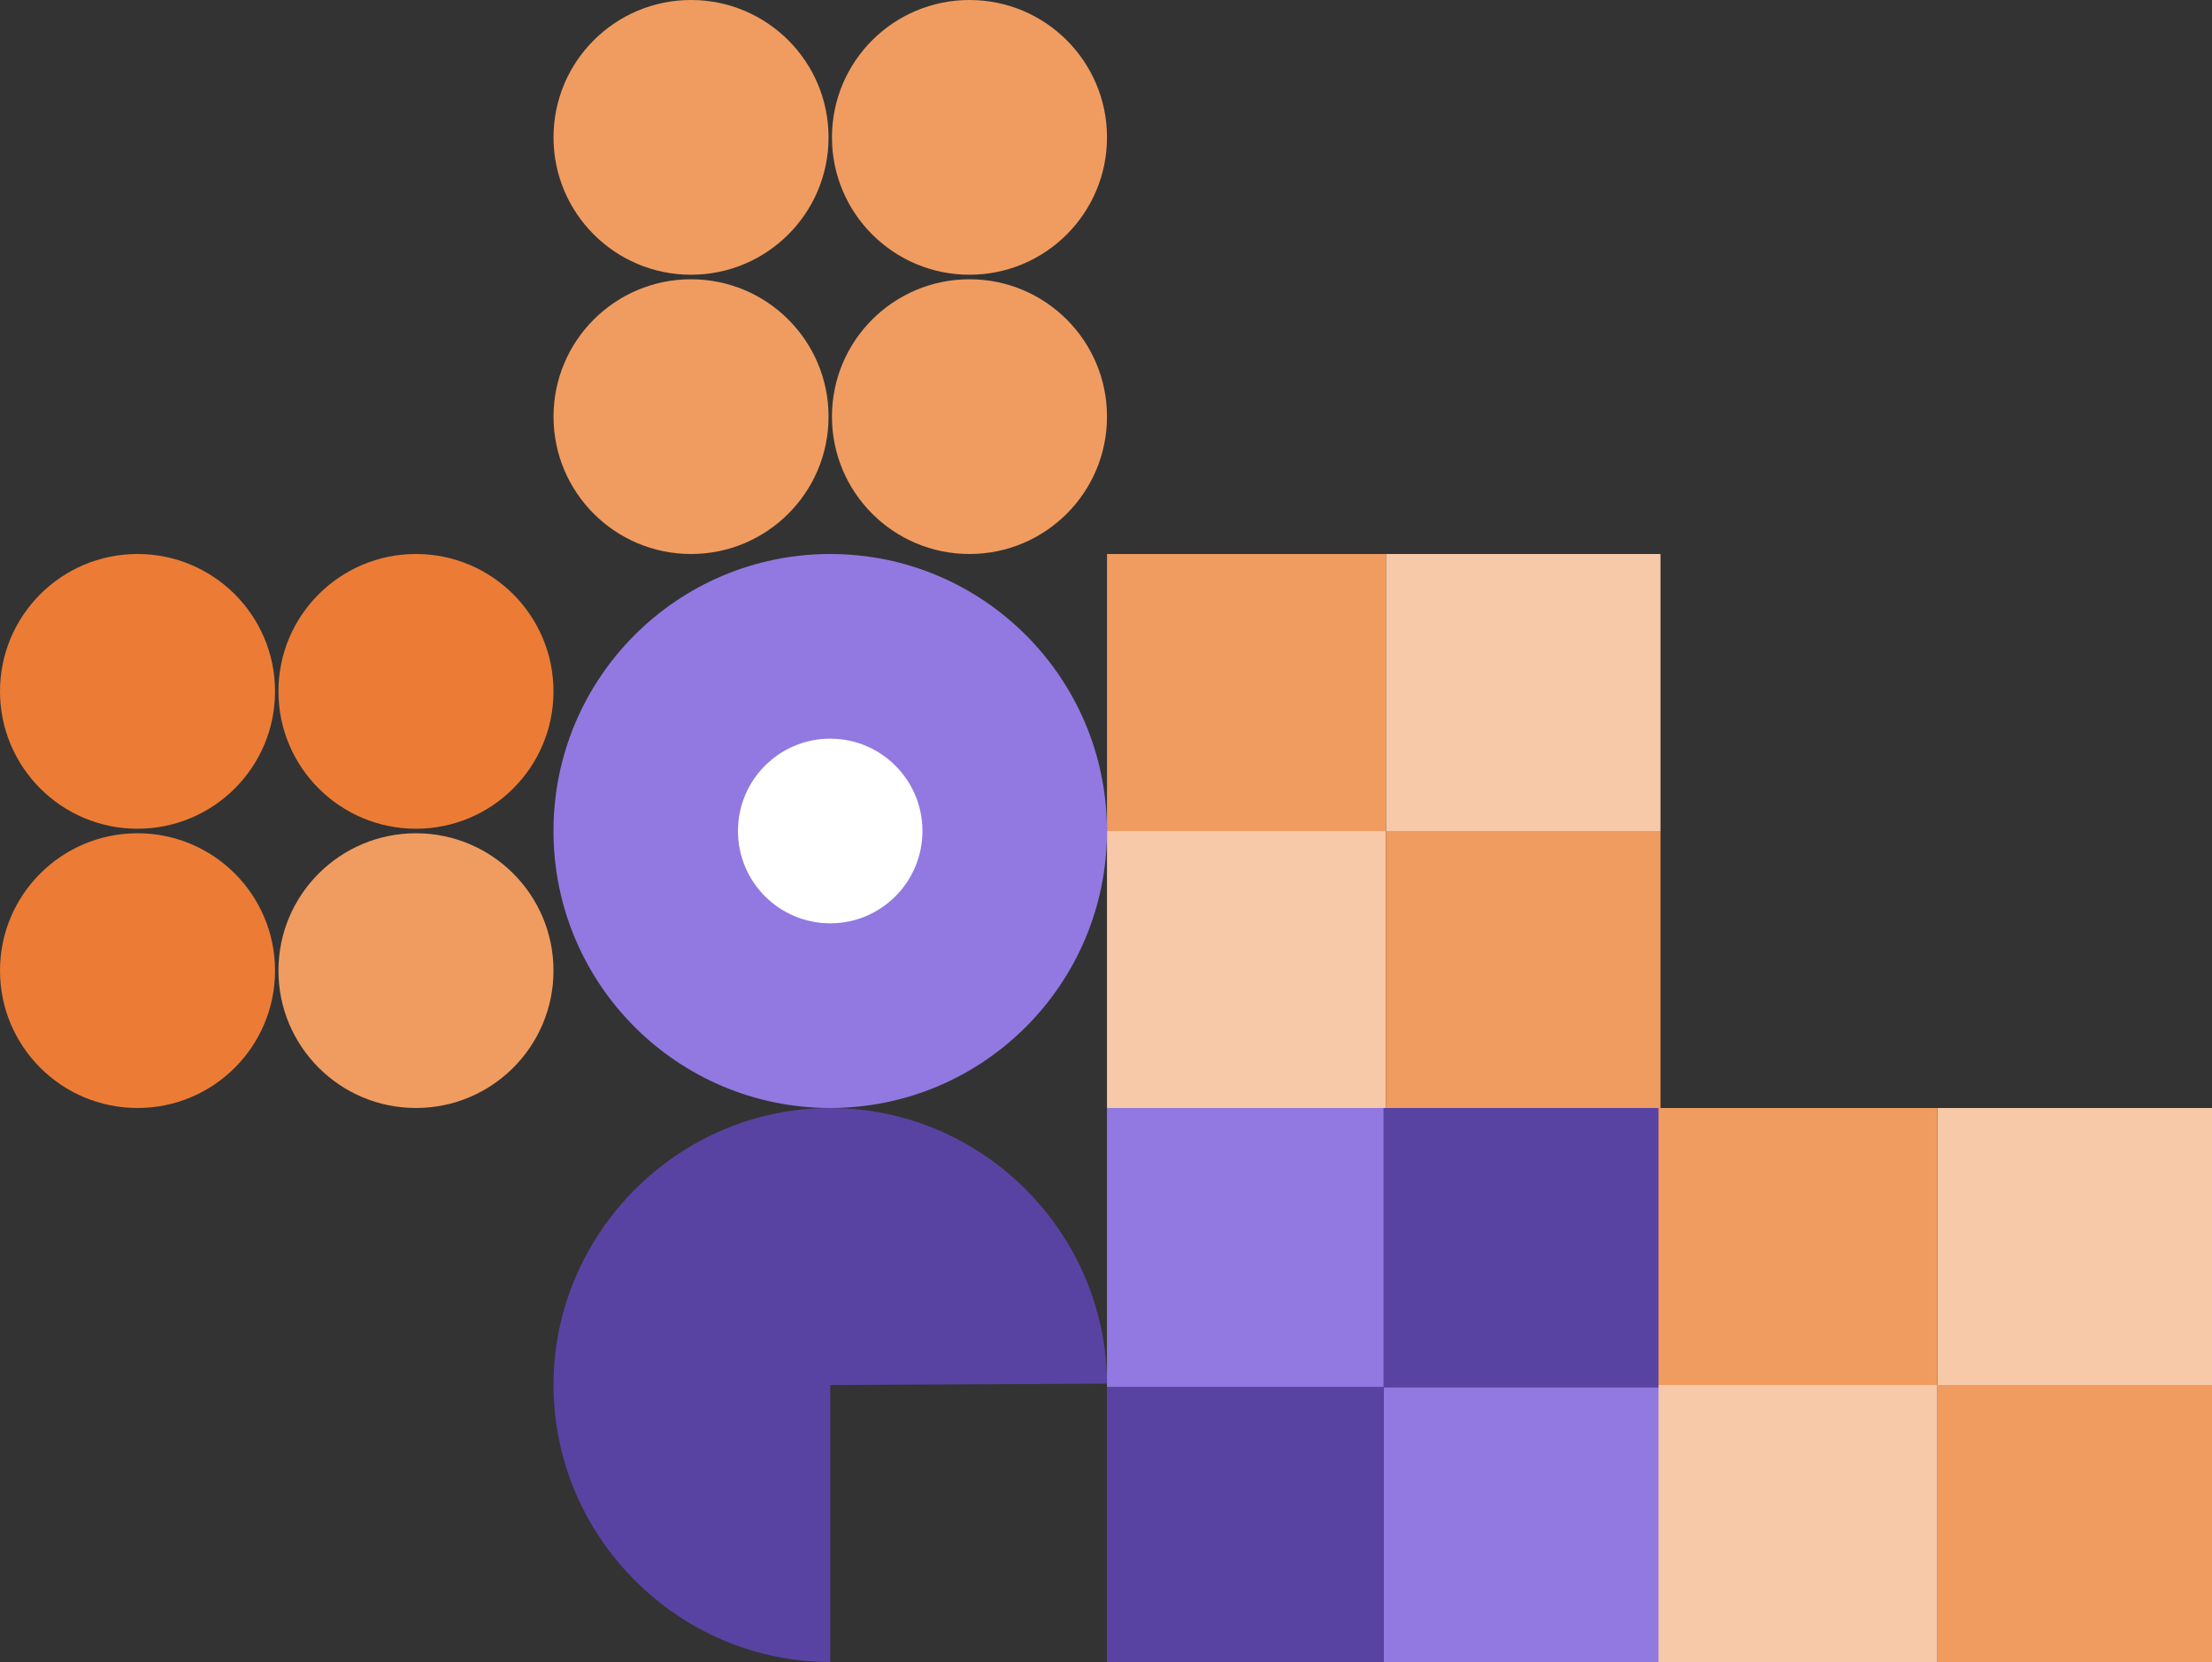
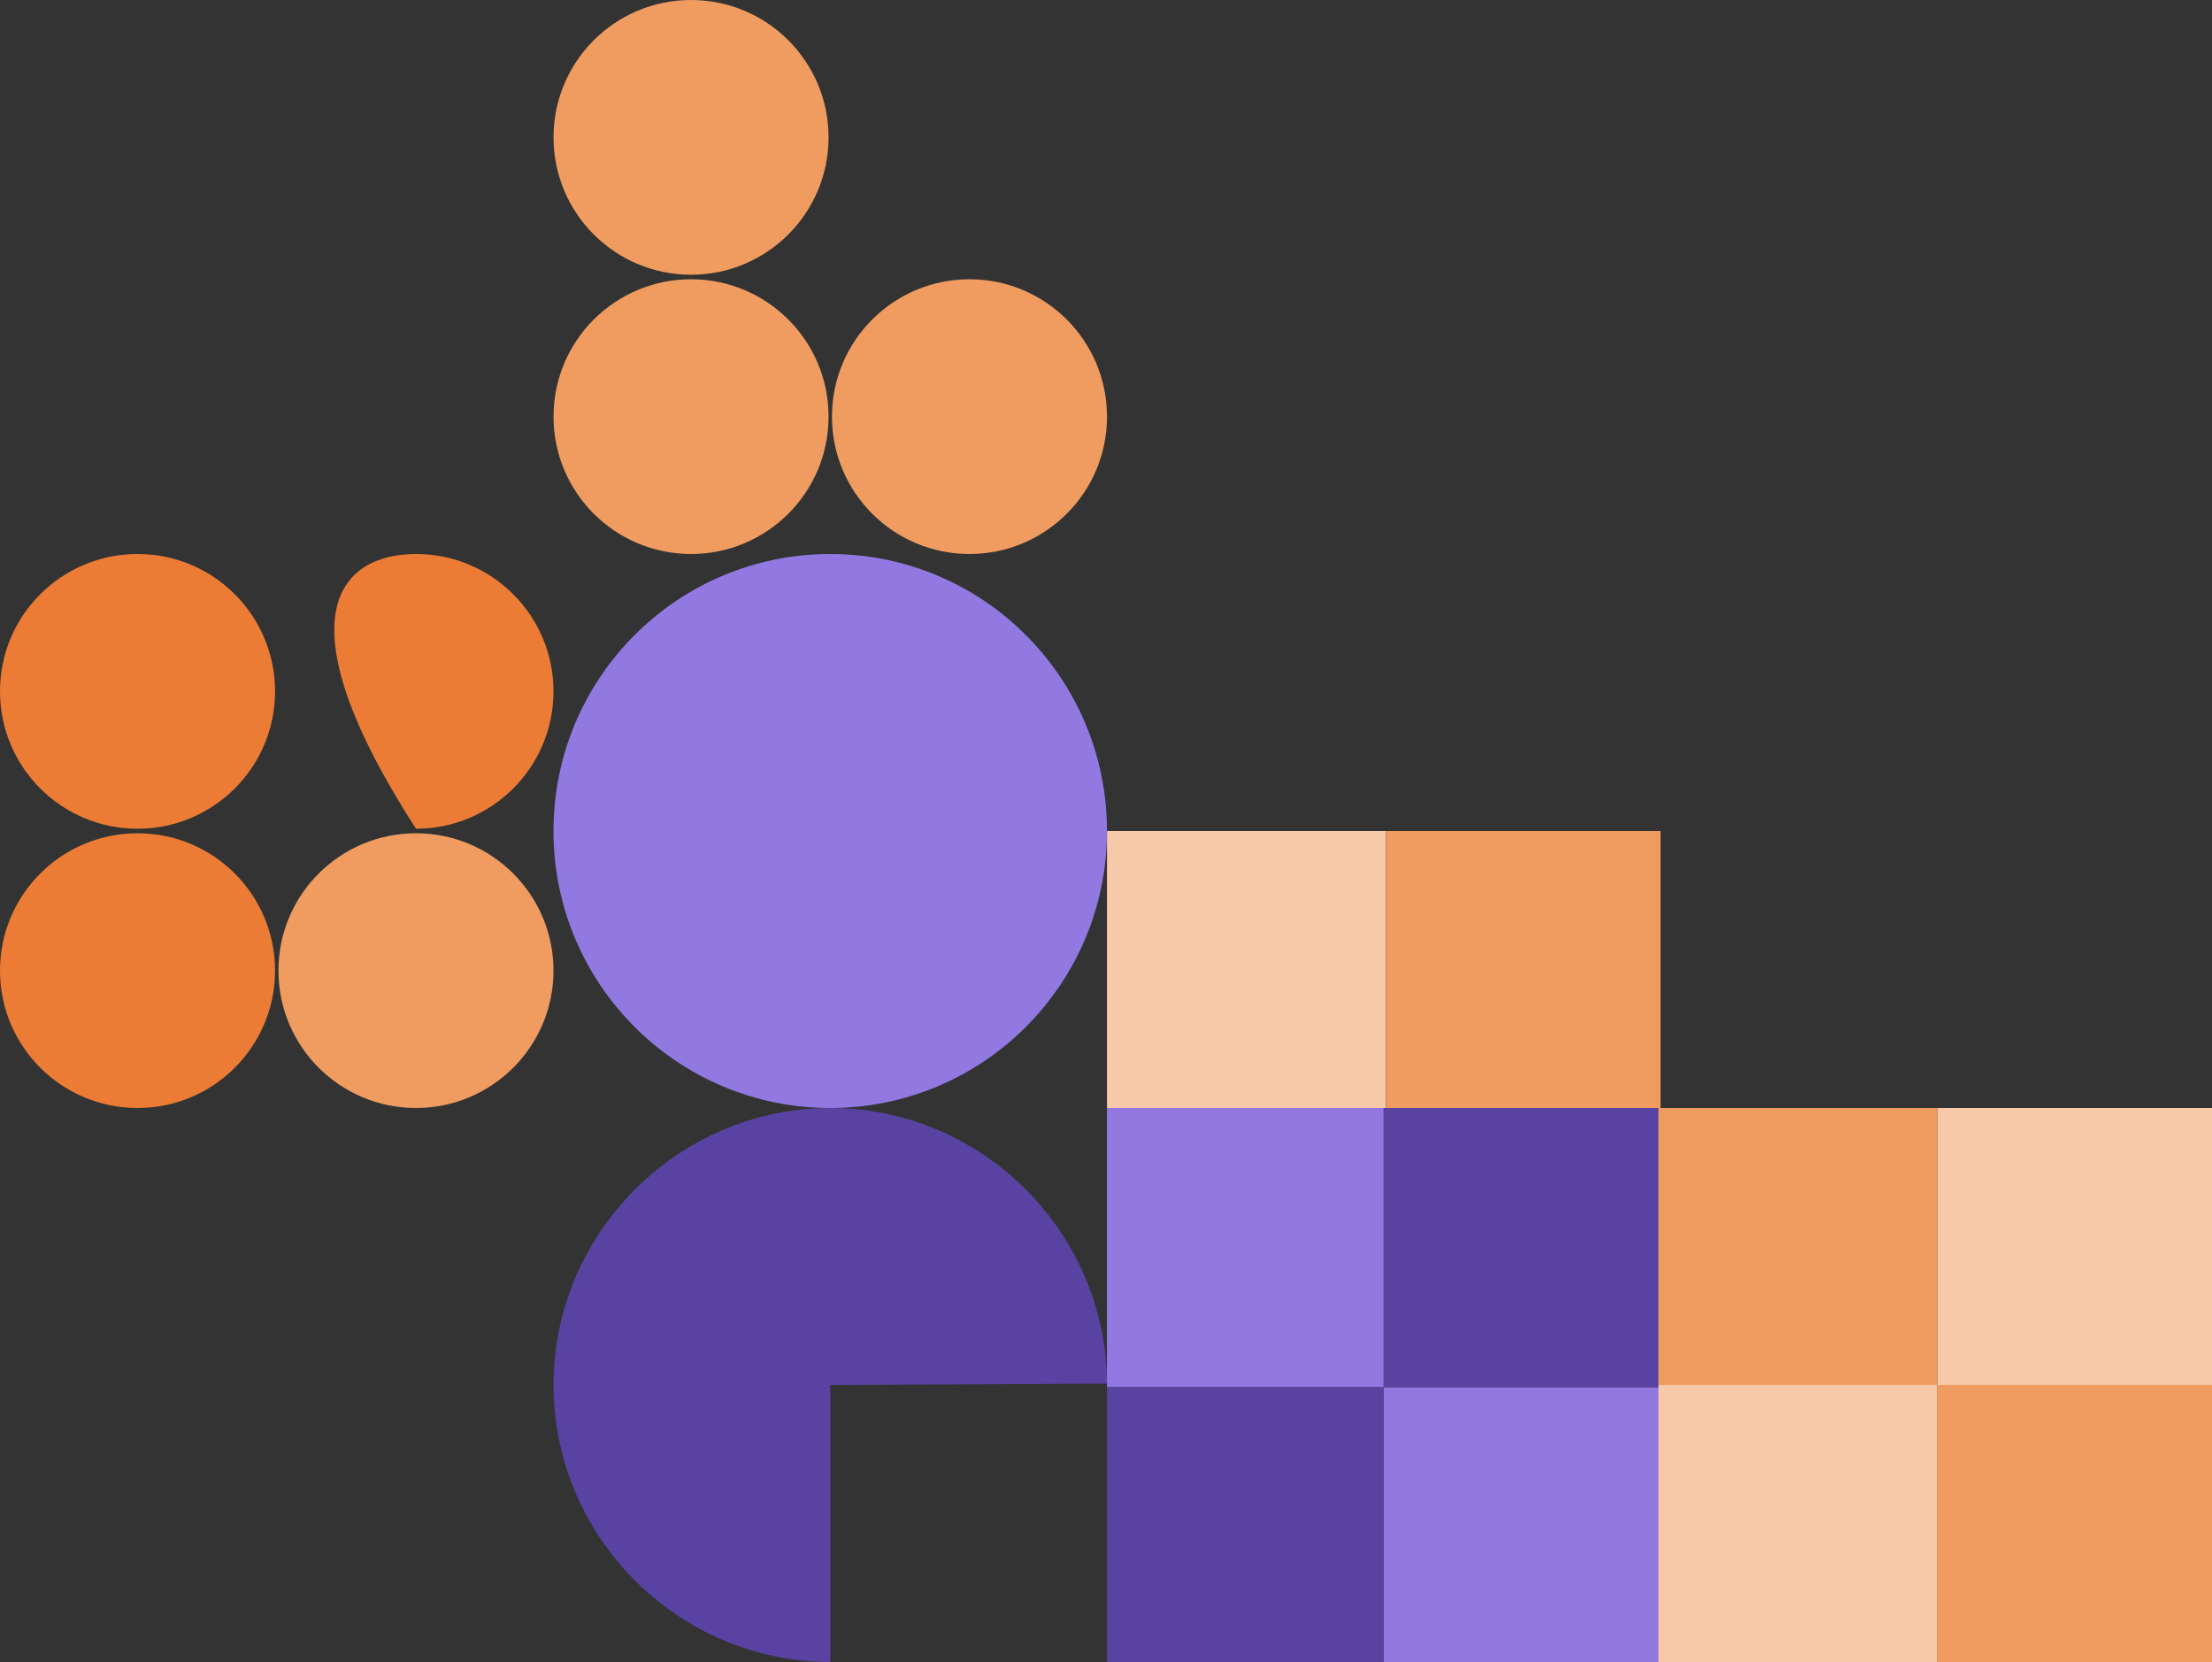
<svg xmlns="http://www.w3.org/2000/svg" width="418" height="314" viewBox="0 0 418 314" fill="none">
  <rect x="0" y="0" width="418" height="314" fill="#333333" stroke="none" />
  <g clip-path="url(#clip0_6063_13889)">
    <path d="M209.18 209.334L209.18 262.079L261.476 262.079L261.476 209.334L209.18 209.334Z" fill="#9179E1" />
    <path d="M261.473 262.079L261.473 314L313.769 314L313.769 262.079L261.473 262.079Z" fill="#9179E1" />
    <path d="M209.18 262.079L209.18 314L261.476 314L261.476 262.079L209.18 262.079Z" fill="#5943A2" />
    <path d="M261.473 209.334L261.473 262.079L313.769 262.079L313.769 209.334L261.473 209.334Z" fill="#5943A2" />
    <path d="M313.409 313.999L366.117 313.999L366.117 261.666L313.409 261.666L313.409 313.999Z" fill="#F7C9A8" />
    <path d="M366.115 261.668L418 261.668L418 209.335L366.115 209.335L366.115 261.668Z" fill="#F7C9A8" />
    <path d="M366.115 313.999L418 313.999L418 261.666L366.115 261.666L366.115 313.999Z" fill="#F09C60" />
    <path d="M313.409 261.668L366.117 261.668L366.117 209.335L313.409 209.335L313.409 261.668Z" fill="#F09C60" />
    <path d="M209.19 209.334L261.898 209.334L261.898 157.001L209.19 157.001L209.19 209.334Z" fill="#F7C9A8" />
-     <path d="M261.897 157.001L313.781 157.001L313.781 104.668L261.897 104.668L261.897 157.001Z" fill="#F7C9A8" />
    <path d="M261.897 209.334L313.781 209.334L313.781 157.001L261.897 157.001L261.897 209.334Z" fill="#F09C60" />
-     <path d="M209.19 157.001L261.898 157.001L261.898 104.668L209.19 104.668L209.19 157.001Z" fill="#F09C60" />
    <path d="M104.591 157C104.591 128.097 128.005 104.667 156.887 104.667C185.77 104.667 209.184 128.097 209.184 157C209.184 185.903 185.77 209.333 156.887 209.333C128.005 209.333 104.591 185.903 104.591 157Z" fill="#9179E1" />
-     <path d="M139.452 156.999C139.452 147.365 147.257 139.555 156.884 139.555C166.512 139.555 174.316 147.365 174.316 156.999C174.316 166.633 166.512 174.443 156.884 174.443C147.257 174.443 139.452 166.633 139.452 156.999Z" fill="white" />
    <path d="M156.895 261.666L156.895 313.999C128.2 313.999 104.598 290.381 104.598 261.666C104.598 232.951 128.2 209.333 156.895 209.333C185.59 209.333 209.065 232.8 209.191 261.414L156.895 261.666Z" fill="#5943A2" />
    <path d="M51.975 130.62C51.975 144.954 40.341 156.572 25.987 156.572C11.634 156.572 0 144.954 0 130.62C0 116.285 11.634 104.667 25.987 104.667C40.341 104.667 51.975 116.285 51.975 130.62Z" fill="#EC7C35" />
-     <path d="M104.592 130.62C104.592 144.954 92.958 156.572 78.605 156.572C64.251 156.572 52.617 144.954 52.617 130.62C52.617 116.285 64.251 104.667 78.605 104.667C92.958 104.667 104.592 116.285 104.592 130.62Z" fill="#EC7C35" />
+     <path d="M104.592 130.62C104.592 144.954 92.958 156.572 78.605 156.572C52.617 116.285 64.251 104.667 78.605 104.667C92.958 104.667 104.592 116.285 104.592 130.62Z" fill="#EC7C35" />
    <path d="M51.975 183.38C51.975 197.715 40.341 209.333 25.987 209.333C11.634 209.333 0 197.715 0 183.38C0 169.046 11.634 157.428 25.987 157.428C40.341 157.428 51.975 169.046 51.975 183.38Z" fill="#EC7C35" />
    <path d="M104.592 183.38C104.592 197.715 92.958 209.333 78.605 209.333C64.251 209.333 52.617 197.715 52.617 183.38C52.617 169.046 64.251 157.428 78.605 157.428C92.958 157.428 104.592 169.046 104.592 183.38Z" fill="#F09C60" />
    <path d="M156.572 25.953C156.572 40.287 144.938 51.905 130.585 51.905C116.232 51.905 104.598 40.287 104.598 25.953C104.598 11.618 116.232 0 130.585 0C144.938 0 156.572 11.618 156.572 25.953Z" fill="#F09C60" />
-     <path d="M209.189 25.953C209.189 40.287 197.556 51.905 183.202 51.905C168.849 51.905 157.215 40.287 157.215 25.953C157.215 11.618 168.849 0 183.202 0C197.556 0 209.189 11.618 209.189 25.953Z" fill="#F09C60" />
    <path d="M156.572 78.714C156.572 93.049 144.938 104.667 130.585 104.667C116.232 104.667 104.598 93.049 104.598 78.714C104.598 64.379 116.232 52.762 130.585 52.762C144.938 52.762 156.572 64.379 156.572 78.714Z" fill="#F09C60" />
    <path d="M209.189 78.714C209.189 93.049 197.556 104.667 183.202 104.667C168.849 104.667 157.215 93.049 157.215 78.714C157.215 64.379 168.849 52.762 183.202 52.762C197.556 52.762 209.189 64.379 209.189 78.714Z" fill="#F09C60" />
  </g>
  <defs>
    <clipPath id="clip0_6063_13889">
      <rect width="418" height="314" fill="white" />
    </clipPath>
  </defs>
</svg>